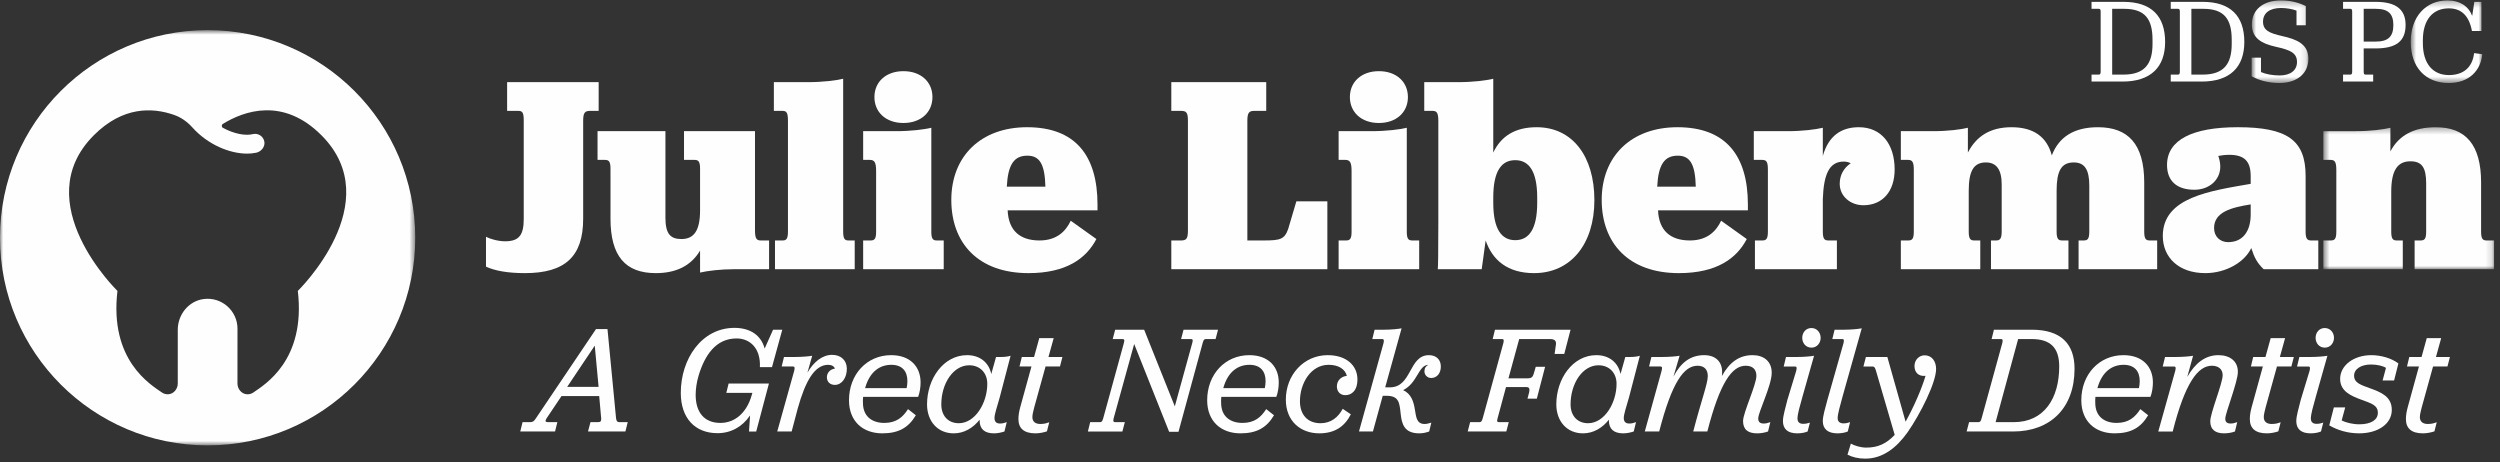
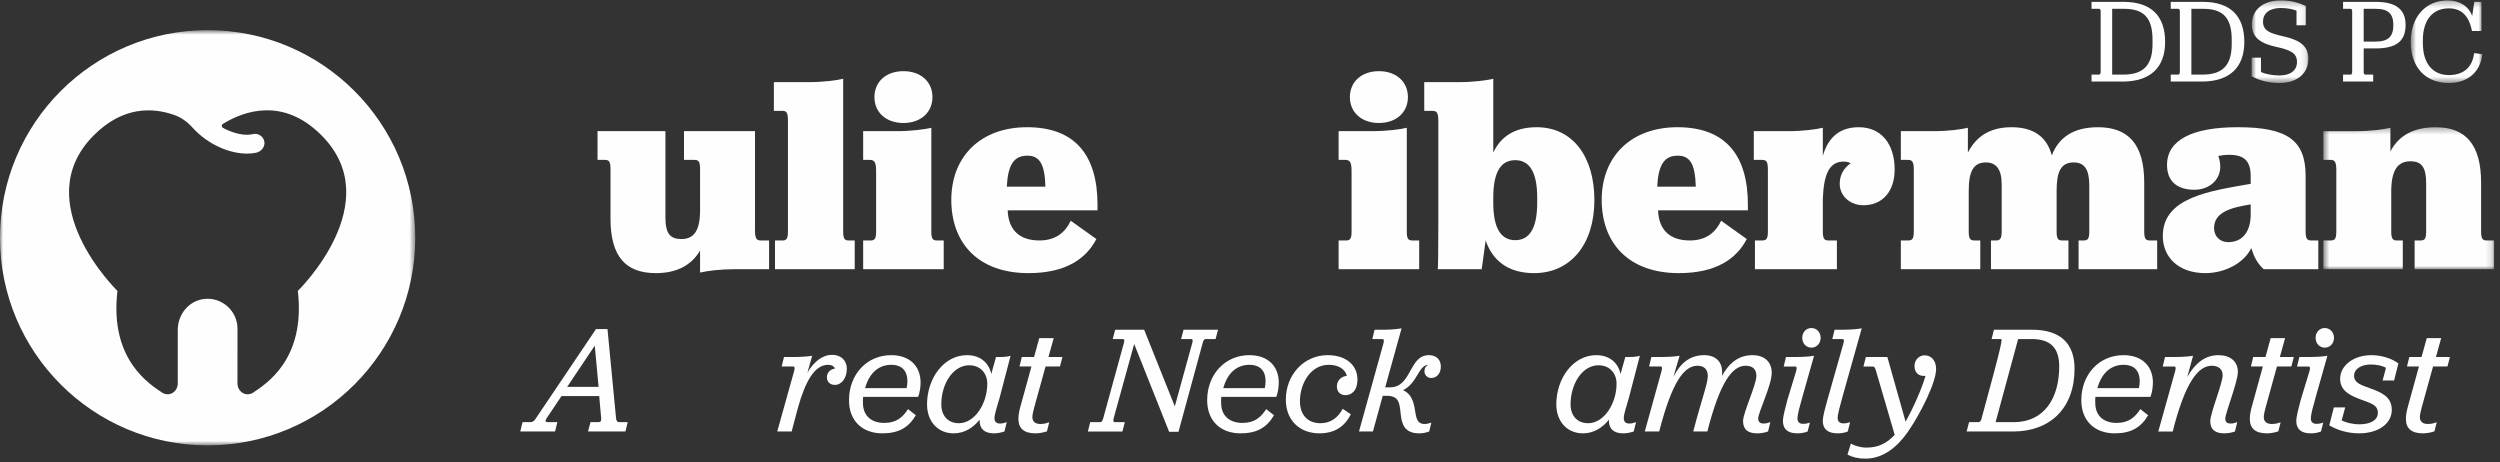
<svg xmlns="http://www.w3.org/2000/svg" xmlns:xlink="http://www.w3.org/1999/xlink" width="400px" height="74px" viewBox="0 0 400 74" version="1.1">
  <rect x="0" y="0" width="400" height="74" fill="#333333" stroke="none" />
  <title>Page 1</title>
  <desc>Created with Sketch.</desc>
  <defs>
    <polygon id="path-1" points="27.849 23.022 27.849 0.307 0.537 0.307 0.537 23.022 27.849 23.022" />
    <polygon id="path-3" points="0.792 0.286 9.877 0.286 9.877 13.499 0.792 13.499 0.792 0.286" />
    <polygon id="path-5" points="0.651 0.286 12.097 0.286 12.097 13.499 0.651 13.499 0.651 0.286" />
    <polygon id="path-7" points="0 0.774 0 67.212 66.438 67.212 66.438 0.774" />
  </defs>
  <g id="Page-1" stroke="none" stroke-width="1" fill="none" fill-rule="evenodd">
    <g transform="translate(0, -1)">
      <path d="M90.746,62.902 L95.775,62.902 L95.161,56.304 L90.746,62.902 Z M95.873,64.374 L89.839,64.374 L87.436,67.955 C87.166,68.396 87.288,68.544 87.681,68.544 L89.176,68.544 L88.809,70.039 L83.241,70.039 L83.609,68.544 L84.812,68.544 C85.252,68.544 85.448,68.396 85.743,67.93 L95.358,53.655 L97.198,53.655 L98.57,67.93 C98.62,68.396 98.791,68.544 99.11,68.544 L100.435,68.544 L100.067,70.039 L94.082,70.039 L94.476,68.544 L95.677,68.544 C96.069,68.544 96.216,68.396 96.192,67.979 L95.873,64.374 Z" id="Fill-1" fill="#FEFEFE" />
-       <path d="M119.841,70.04 L120.013,67.465 C118.786,69.279 116.947,70.309 114.813,70.309 C111.134,70.309 108.926,67.833 108.926,63.858 C108.926,58.439 112.263,53.459 117.511,53.459 C119.988,53.459 121.778,54.611 122.344,56.77 L123.692,53.753 L125.164,53.753 L123.52,59.739 L121.583,59.739 C121.73,56.77 120.037,55.151 117.854,55.151 C114.519,55.151 112.752,57.849 111.772,61.112 C111.453,62.167 111.306,63.295 111.306,64.178 C111.306,67.023 112.729,68.667 115.255,68.667 C117.634,68.667 119.473,66.997 120.258,64.276 L120.381,63.858 L116.211,63.858 L116.579,62.363 L123.029,62.363 L120.994,70.04 L119.841,70.04 Z" id="Fill-3" fill="#FEFEFE" />
      <path d="M129.19,60.621 C130.196,58.879 131.593,57.776 133.138,57.776 C134.586,57.776 135.469,58.684 135.494,59.958 C135.518,61.406 134.709,62.583 133.58,62.583 C132.795,62.583 132.304,62.068 132.304,61.381 C132.28,60.719 132.795,60.058 133.58,59.983 C133.482,59.616 133.065,59.37 132.501,59.37 C130.367,59.37 128.871,61.921 127.644,66.336 L126.663,70.039 L124.358,70.039 L127.08,60.302 C127.202,59.788 127.129,59.639 126.884,59.639 L125.069,59.639 L125.437,58.118 L127.178,58.118 C128.282,58.118 129.41,58.02 129.95,57.923 L129.19,60.621 Z" id="Fill-5" fill="#FEFEFE" />
      <path d="M138.415,63.098 L145.062,63.098 C145.136,62.73 145.185,62.363 145.185,61.969 C145.185,60.4 144.351,59.37 142.609,59.37 C140.843,59.37 139.176,60.376 138.415,63.098 L138.415,63.098 Z M138.096,64.497 C138.047,64.864 138.072,65.183 138.072,65.453 C138.072,67.66 139.568,68.667 141.482,68.667 C143.419,68.667 144.449,67.758 145.282,66.458 L146.534,67.439 C145.331,69.476 143.713,70.334 141.162,70.334 C138.072,70.334 135.839,68.421 135.839,65.036 C135.839,60.916 138.685,57.825 142.585,57.825 C145.676,57.825 147.294,59.713 147.294,62.19 C147.294,62.927 147.171,63.809 146.902,64.497 L138.096,64.497 Z" id="Fill-7" fill="#FEFEFE" />
      <path d="M157.966,62.411 C157.966,60.62 156.764,59.444 155.072,59.444 C152.521,59.444 150.608,62.362 150.608,65.698 C150.608,67.562 151.736,68.715 153.404,68.715 C156.028,68.715 157.966,65.478 157.966,62.411 M148.327,65.698 C148.327,61.578 150.975,57.825 154.728,57.825 C156.764,57.825 158.212,58.978 158.604,60.841 L159.365,58.119 L160.1,58.119 C160.788,58.119 161.277,58.046 161.694,57.923 L159.952,64.595 C159.536,66.067 159.119,67.268 159.119,67.881 C159.119,68.495 159.437,68.764 160.001,68.764 C160.394,68.764 160.639,68.691 161.081,68.544 L160.713,70.039 C160.173,70.211 159.633,70.335 159.021,70.335 C157.525,70.335 156.74,69.623 156.74,68.298 L156.74,68.151 C155.709,69.451 154.287,70.335 152.594,70.335 C150.018,70.335 148.327,68.396 148.327,65.698" id="Fill-9" fill="#FEFEFE" />
      <path d="M163.242,66.14 L165.033,59.639 L163.12,59.639 L163.488,58.118 L165.45,58.118 L166.284,55.102 L168.589,55.102 L167.755,58.118 L169.988,58.118 L169.595,59.639 L167.289,59.639 L165.475,66.189 C165.352,66.704 165.18,67.293 165.18,67.734 C165.18,68.495 165.696,68.837 166.456,68.837 C167.117,68.837 167.51,68.691 167.878,68.567 L167.51,70.016 C167.068,70.162 166.407,70.335 165.671,70.335 C163.856,70.335 162.948,69.549 162.948,68.053 C162.948,67.464 163.046,66.851 163.242,66.14" id="Fill-11" fill="#FEFEFE" />
      <path d="M183.064,53.753 L187.969,66.018 L190.766,55.863 C190.912,55.348 190.815,55.249 190.521,55.249 L188.975,55.249 L189.368,53.753 L194.887,53.753 L194.494,55.249 L192.948,55.249 C192.679,55.249 192.58,55.348 192.433,55.863 L188.558,70.088 L187.063,70.088 L181.469,56.035 L178.183,67.93 C178.06,68.445 178.158,68.543 178.428,68.543 L179.973,68.543 L179.581,70.04 L174.062,70.04 L174.43,68.543 L175.975,68.543 C176.244,68.543 176.368,68.445 176.514,67.93 L179.826,55.863 C179.973,55.348 179.851,55.249 179.581,55.249 L178.035,55.249 L178.428,53.753 L183.064,53.753 Z" id="Fill-13" fill="#FEFEFE" />
      <path d="M195.724,63.098 L202.37,63.098 C202.445,62.73 202.494,62.363 202.494,61.969 C202.494,60.4 201.66,59.37 199.918,59.37 C198.151,59.37 196.484,60.376 195.724,63.098 L195.724,63.098 Z M195.405,64.497 C195.356,64.864 195.38,65.183 195.38,65.453 C195.38,67.66 196.877,68.667 198.79,68.667 C200.727,68.667 201.758,67.758 202.591,66.458 L203.842,67.439 C202.64,69.476 201.022,70.334 198.47,70.334 C195.38,70.334 193.148,68.421 193.148,65.036 C193.148,60.916 195.993,57.825 199.893,57.825 C202.984,57.825 204.602,59.713 204.602,62.19 C204.602,62.927 204.48,63.809 204.21,64.497 L195.405,64.497 Z" id="Fill-15" fill="#FEFEFE" />
      <path d="M215.496,61.136 C215.226,60.081 214.196,59.37 212.576,59.37 C209.756,59.37 207.99,62.288 207.99,65.208 C207.99,67.318 209.192,68.715 211.276,68.715 C212.993,68.715 214.122,67.735 214.833,66.409 L216.134,67.292 C215.152,69.23 213.582,70.334 211.081,70.334 C208.112,70.334 205.734,68.397 205.734,64.938 C205.734,60.988 208.603,57.825 212.429,57.825 C215.471,57.825 217.188,59.517 217.188,61.7 C217.188,63.589 216.183,64.227 215.251,64.227 C214.465,64.227 213.901,63.688 213.901,62.828 C213.901,61.871 214.588,61.235 215.496,61.136" id="Fill-17" fill="#FEFEFE" />
      <path d="M221.36,55.911 C221.483,55.421 221.409,55.249 221.164,55.249 L219.569,55.249 L219.937,53.754 L221.483,53.754 C222.612,53.754 223.739,53.63 224.254,53.533 C224.254,53.533 222.881,58.463 221.63,62.976 L222.391,62.976 C225.923,62.976 225.383,57.825 228.62,57.825 C229.822,57.825 230.534,58.56 230.534,59.639 C230.534,60.743 229.896,61.479 228.988,61.479 C228.35,61.479 227.91,60.964 227.91,60.425 C227.91,59.886 228.131,59.59 228.522,59.37 C226.928,59.444 226.806,62.289 224.5,63.418 C225.824,64.03 226.192,65.307 226.389,66.581 C226.585,67.685 226.634,68.837 227.934,68.837 C228.35,68.837 228.571,68.739 229.013,68.618 L228.67,70.039 C228.155,70.211 227.738,70.334 227.076,70.334 C224.696,70.334 224.279,68.863 224.107,67.195 C223.911,65.404 223.837,64.325 221.802,64.325 L221.238,64.325 L219.668,70.039 L217.436,70.039 L221.36,55.911 Z" id="Fill-19" fill="#FEFEFE" />
-       <path d="M235.222,68.544 L236.694,68.544 C236.964,68.544 237.087,68.446 237.234,67.93 L240.545,55.862 C240.668,55.348 240.57,55.249 240.3,55.249 L238.828,55.249 L239.196,53.753 L251.289,53.753 L250.283,57.63 L248.737,57.63 L248.958,56.059 C249.007,55.495 248.689,55.249 248.001,55.249 L243.071,55.249 L241.355,61.528 L244.469,61.528 C245.083,61.528 245.279,61.258 245.426,60.695 L245.721,59.688 L247.217,59.688 L245.892,64.79 L244.396,64.79 L244.666,63.761 C244.764,63.27 244.739,62.927 244.199,62.927 L240.962,62.927 L239.613,67.93 C239.466,68.446 239.564,68.544 239.858,68.544 L241.404,68.544 L241.011,70.039 L234.83,70.039 L235.222,68.544 Z" id="Fill-21" fill="#FEFEFE" />
      <path d="M258.649,62.411 C258.649,60.62 257.447,59.444 255.756,59.444 C253.204,59.444 251.292,62.362 251.292,65.698 C251.292,67.562 252.419,68.715 254.087,68.715 C256.711,68.715 258.649,65.478 258.649,62.411 M249.01,65.698 C249.01,61.578 251.659,57.825 255.411,57.825 C257.447,57.825 258.895,58.978 259.287,60.841 L260.048,58.119 L260.784,58.119 C261.471,58.119 261.96,58.046 262.377,57.923 L260.636,64.595 C260.22,66.067 259.803,67.268 259.803,67.881 C259.803,68.495 260.121,68.764 260.685,68.764 C261.077,68.764 261.324,68.691 261.765,68.544 L261.396,70.039 C260.856,70.211 260.317,70.335 259.704,70.335 C258.208,70.335 257.423,69.623 257.423,68.298 L257.423,68.151 C256.392,69.451 254.971,70.335 253.278,70.335 C250.702,70.335 249.01,68.396 249.01,65.698" id="Fill-23" fill="#FEFEFE" />
      <path d="M275.504,61.16 C276.754,58.904 278.324,57.825 280.409,57.825 C282.175,57.825 283.475,58.782 283.475,60.646 C283.475,62.657 281.316,66.949 281.316,67.955 C281.316,68.518 281.611,68.765 282.199,68.765 C282.543,68.765 282.812,68.691 283.254,68.544 L282.886,70.039 C282.323,70.237 281.733,70.335 281.144,70.335 C279.698,70.335 278.888,69.746 278.888,68.348 C278.913,66.998 281.023,62.559 281.023,61.137 C281.023,60.081 280.409,59.518 279.304,59.518 C277.123,59.518 275.184,62.215 273.173,70.039 L270.916,70.039 C272.241,64.939 273.247,62.387 273.247,61.16 C273.247,60.107 272.658,59.518 271.604,59.518 C269.47,59.518 267.531,62.044 265.472,70.039 L263.166,70.039 L265.864,60.302 C265.986,59.788 265.937,59.639 265.667,59.639 L263.852,59.639 L264.22,58.118 L265.937,58.118 C267.065,58.118 268.194,58.021 268.734,57.923 L267.752,61.259 C268.93,59.003 270.474,57.825 272.682,57.825 C274.4,57.825 275.797,58.806 275.504,61.16" id="Fill-25" fill="#FEFEFE" />
      <path d="M288.36,55.053 C288.36,54.194 288.949,53.483 289.832,53.483 C290.691,53.483 291.304,54.194 291.304,55.053 C291.304,55.912 290.691,56.623 289.832,56.623 C288.949,56.623 288.36,55.912 288.36,55.053 M285.27,68.372 C285.27,67.563 285.662,66.287 285.981,64.987 L287.404,60.302 C287.526,59.787 287.452,59.64 287.207,59.64 L285.392,59.64 L285.759,58.119 L287.477,58.119 C288.581,58.119 289.709,58.021 290.249,57.922 L288.409,64.423 C287.967,65.993 287.599,67.268 287.599,67.956 C287.599,68.568 287.967,68.813 288.507,68.813 C288.924,68.813 289.219,68.74 289.585,68.618 L289.219,70.04 C288.728,70.236 288.188,70.334 287.55,70.334 C286.078,70.334 285.27,69.672 285.27,68.372" id="Fill-27" fill="#FEFEFE" />
      <path d="M291.648,68.372 C291.648,67.562 292.04,66.288 292.383,64.987 L294.959,55.911 C295.082,55.42 295.033,55.249 294.763,55.249 L293.169,55.249 L293.537,53.753 L295.082,53.753 C296.209,53.753 297.363,53.631 297.879,53.532 L294.837,64.349 C294.421,65.919 294.027,67.194 294.027,67.906 C294.027,68.495 294.421,68.74 294.959,68.74 C295.376,68.74 295.646,68.666 296.014,68.544 L295.646,70.039 C295.156,70.236 294.616,70.335 293.979,70.335 C292.507,70.335 291.648,69.672 291.648,68.372" id="Fill-29" fill="#FEFEFE" />
      <path d="M308.083,61.136 C306.979,61.258 306.318,60.597 306.318,59.566 C306.318,58.536 307.102,57.849 307.936,57.849 C309.137,57.849 309.776,58.855 309.776,60.032 C309.776,62.19 307.298,67.169 305.214,70.163 C303.397,72.714 301.19,74.381 298.443,74.381 C297.339,74.381 296.408,74.16 295.599,73.743 L296.138,71.977 C296.678,72.297 297.683,72.616 298.615,72.616 C300.455,72.616 301.803,72.003 303.153,70.58 L300.136,60.253 C299.988,59.738 299.841,59.64 299.596,59.64 L298.149,59.64 L298.542,58.119 L301.975,58.119 L304.895,68.47 C306.243,66.042 307.494,63.148 308.083,61.136" id="Fill-31" fill="#FEFEFE" />
-       <path d="M322.214,68.544 C327.072,68.544 329.475,64.718 329.475,59.639 C329.475,56.623 328.053,55.249 325.06,55.249 L322.902,55.249 L319.296,68.544 L322.214,68.544 Z M315.052,68.544 L316.524,68.544 C316.794,68.544 316.942,68.421 317.064,67.906 L320.374,55.862 C320.498,55.348 320.4,55.249 320.13,55.249 L318.658,55.249 L319.026,53.753 L325.083,53.753 C329.745,53.753 331.927,56.009 331.927,60.008 C331.927,66.262 328.076,70.039 322.092,70.039 L314.66,70.039 L315.052,68.544 Z" id="Fill-33" fill="#FEFEFE" />
+       <path d="M322.214,68.544 C327.072,68.544 329.475,64.718 329.475,59.639 C329.475,56.623 328.053,55.249 325.06,55.249 L322.902,55.249 L319.296,68.544 L322.214,68.544 Z M315.052,68.544 L316.524,68.544 C316.794,68.544 316.942,68.421 317.064,67.906 C320.498,55.348 320.4,55.249 320.13,55.249 L318.658,55.249 L319.026,53.753 L325.083,53.753 C329.745,53.753 331.927,56.009 331.927,60.008 C331.927,66.262 328.076,70.039 322.092,70.039 L314.66,70.039 L315.052,68.544 Z" id="Fill-33" fill="#FEFEFE" />
      <path d="M335.586,63.098 L342.232,63.098 C342.307,62.73 342.356,62.363 342.356,61.969 C342.356,60.4 341.521,59.37 339.78,59.37 C338.014,59.37 336.346,60.376 335.586,63.098 L335.586,63.098 Z M335.267,64.497 C335.218,64.864 335.242,65.183 335.242,65.453 C335.242,67.66 336.738,68.667 338.652,68.667 C340.589,68.667 341.619,67.758 342.453,66.458 L343.704,67.439 C342.502,69.476 340.884,70.334 338.333,70.334 C335.242,70.334 333.01,68.421 333.01,65.036 C333.01,60.916 335.856,57.825 339.756,57.825 C342.847,57.825 344.465,59.713 344.465,62.19 C344.465,62.927 344.342,63.809 344.072,64.497 L335.267,64.497 Z" id="Fill-35" fill="#FEFEFE" />
      <path d="M349.962,61.308 C351.237,59.076 352.856,57.825 354.941,57.825 C356.781,57.825 358.08,58.781 358.056,60.523 C358.056,62.092 356.044,67.121 356.044,67.979 C356.044,68.519 356.314,68.764 356.904,68.764 C357.272,68.764 357.516,68.691 357.958,68.543 L357.59,70.04 C357.051,70.236 356.437,70.334 355.849,70.334 C354.474,70.334 353.641,69.746 353.641,68.397 C353.641,67.097 355.628,62.313 355.628,61.038 C355.628,60.057 354.941,59.517 353.886,59.517 C351.704,59.517 349.619,62.19 347.631,70.04 L345.325,70.04 L348.048,60.302 C348.171,59.787 348.097,59.64 347.852,59.64 L346.037,59.64 L346.406,58.119 L348.097,58.119 C349.226,58.119 350.355,58.021 350.894,57.923 L349.962,61.308 Z" id="Fill-37" fill="#FEFEFE" />
      <path d="M360.266,66.14 L362.057,59.639 L360.145,59.639 L360.511,58.118 L362.474,58.118 L363.308,55.102 L365.614,55.102 L364.779,58.118 L367.012,58.118 L366.619,59.639 L364.314,59.639 L362.499,66.189 C362.376,66.704 362.204,67.293 362.204,67.734 C362.204,68.495 362.719,68.837 363.48,68.837 C364.142,68.837 364.535,68.691 364.903,68.567 L364.535,70.016 C364.093,70.162 363.431,70.335 362.695,70.335 C360.879,70.335 359.973,69.549 359.973,68.053 C359.973,67.464 360.07,66.851 360.266,66.14" id="Fill-39" fill="#FEFEFE" />
      <path d="M370.496,55.053 C370.496,54.194 371.085,53.483 371.967,53.483 C372.826,53.483 373.439,54.194 373.439,55.053 C373.439,55.912 372.826,56.623 371.967,56.623 C371.085,56.623 370.496,55.912 370.496,55.053 M367.406,68.372 C367.406,67.563 367.798,66.287 368.117,64.987 L369.54,60.302 C369.662,59.787 369.588,59.64 369.343,59.64 L367.528,59.64 L367.896,58.119 L369.613,58.119 C370.716,58.119 371.846,58.021 372.385,57.922 L370.545,64.423 C370.104,65.993 369.736,67.268 369.736,67.956 C369.736,68.568 370.104,68.813 370.644,68.813 C371.06,68.813 371.355,68.74 371.722,68.618 L371.355,70.04 C370.864,70.236 370.325,70.334 369.686,70.334 C368.215,70.334 367.406,69.672 367.406,68.372" id="Fill-41" fill="#FEFEFE" />
      <path d="M372.681,69.058 L373.416,66.189 L375.232,66.189 L374.667,68.274 C375.305,68.592 376.384,68.888 377.488,68.888 C379.376,68.888 380.456,68.176 380.456,67.048 C380.456,65.796 379.352,65.527 377.782,64.939 C376.188,64.349 374.422,63.614 374.422,61.627 C374.422,59.469 376.58,57.825 379.425,57.825 C380.897,57.825 382.615,58.29 383.742,59.149 L383.056,61.872 L381.216,61.872 L381.756,59.86 C381.265,59.542 380.333,59.321 379.352,59.321 C377.782,59.321 376.654,60.032 376.654,61.112 C376.654,62.288 377.807,62.608 379.204,63.123 C380.873,63.737 382.688,64.398 382.688,66.582 C382.688,68.788 380.529,70.334 377.463,70.334 C375.624,70.334 373.981,69.819 372.681,69.058" id="Fill-43" fill="#FEFEFE" />
      <path d="M385.24,66.14 L387.031,59.639 L385.119,59.639 L385.485,58.118 L387.448,58.118 L388.282,55.102 L390.588,55.102 L389.753,58.118 L391.986,58.118 L391.593,59.639 L389.288,59.639 L387.473,66.189 C387.35,66.704 387.178,67.293 387.178,67.734 C387.178,68.495 387.693,68.837 388.454,68.837 C389.116,68.837 389.509,68.691 389.877,68.567 L389.509,70.016 C389.067,70.162 388.405,70.335 387.669,70.335 C385.853,70.335 384.947,69.549 384.947,68.053 C384.947,67.464 385.044,66.851 385.24,66.14" id="Fill-45" fill="#FEFEFE" />
-       <path d="M77.758,43.663 L77.758,38.886 C78.344,39.202 79.652,39.607 80.824,39.607 C83.122,39.607 83.798,38.526 83.798,36.002 L83.798,20.318 C83.798,19.057 83.618,18.741 82.941,18.741 L81.139,18.741 L81.139,14.143 L95.786,14.143 L95.786,18.741 L94.389,18.741 C93.578,18.741 93.307,19.057 93.307,20.318 L93.307,36.002 C93.307,42.041 90.423,44.7 83.978,44.7 C81.139,44.7 79.111,44.295 77.758,43.663" id="Fill-47" fill="#FEFEFE" />
      <path d="M112.011,44.61 L112.011,41.095 C110.568,43.529 108.18,44.7 104.935,44.7 C100.068,44.7 97.679,41.997 97.679,35.958 L97.679,27.98 C97.679,26.764 97.364,26.584 96.778,26.584 L95.606,26.584 L95.606,21.986 L106.468,21.986 L106.468,35.822 C106.468,38.436 107.278,39.247 109.036,39.247 C111.064,39.247 112.011,37.85 112.011,34.65 L112.011,27.98 C112.011,26.764 111.695,26.584 111.11,26.584 L109.441,26.584 L109.441,21.986 L120.799,21.986 L120.799,37.85 C120.799,39.113 121.024,39.473 121.701,39.473 L123.053,39.473 L123.053,44.07 L117.599,44.07 C115.211,44.07 113.182,44.339 112.011,44.61" id="Fill-49" fill="#FEFEFE" />
      <path d="M123.999,39.473 L125.216,39.473 C125.757,39.473 126.073,39.293 126.073,38.074 L126.073,20.364 C126.073,19.102 125.892,18.74 125.216,18.74 L123.819,18.74 L123.819,14.144 L129.273,14.144 C131.706,14.144 133.733,13.874 134.906,13.603 L134.906,38.074 C134.906,39.293 135.221,39.473 135.762,39.473 L136.754,39.473 L136.754,44.07 L123.999,44.07 L123.999,39.473 Z" id="Fill-51" fill="#FEFEFE" />
      <path d="M139.908,16.532 C139.908,14.099 141.755,12.386 144.55,12.386 C147.344,12.386 149.192,14.099 149.192,16.532 C149.192,18.966 147.344,20.679 144.55,20.679 C141.755,20.679 139.908,18.966 139.908,16.532 L139.908,16.532 Z M138.105,39.473 L139.322,39.473 C139.953,39.473 140.178,39.157 140.178,38.075 L140.178,28.385 C140.178,27.034 139.953,26.583 139.187,26.583 L138.105,26.583 L138.105,21.986 L143.378,21.986 C145.812,21.986 147.84,21.715 149.012,21.444 L149.012,38.075 C149.012,39.157 149.237,39.473 149.867,39.473 L150.995,39.473 L150.995,44.069 L138.105,44.069 L138.105,39.473 Z" id="Fill-53" fill="#FEFEFE" />
      <path d="M161.089,30.865 L167.264,30.865 C167.173,27.213 166.317,25.908 164.379,25.908 C162.261,25.908 161.269,27.304 161.089,30.865 L161.089,30.865 Z M161.225,34.65 C161.359,37.941 163.252,39.473 166.317,39.473 C169.067,39.473 170.509,38.03 171.319,36.317 L175.421,39.246 C173.798,42.357 170.598,44.7 164.559,44.7 C156.537,44.7 152.21,39.923 152.21,32.982 C152.21,25.997 156.943,21.355 164.334,21.355 C171.996,21.355 175.601,25.817 175.601,33.749 L175.601,34.65 L161.225,34.65 Z" id="Fill-55" fill="#FEFEFE" />
-       <path d="M187.409,39.473 L188.986,39.473 C189.843,39.473 190.068,39.157 190.068,37.85 L190.068,20.319 C190.068,19.056 189.843,18.74 188.986,18.74 L187.409,18.74 L187.409,14.144 L202.597,14.144 L202.597,18.74 L200.659,18.74 C199.848,18.74 199.577,19.056 199.577,20.319 L199.577,39.473 L202.192,39.473 C204.851,39.473 205.526,39.293 206.113,37.625 L207.42,33.208 L212.377,33.208 L212.377,44.07 L187.409,44.07 L187.409,39.473 Z" id="Fill-57" fill="#FEFEFE" />
      <path d="M215.982,16.532 C215.982,14.099 217.83,12.386 220.624,12.386 C223.418,12.386 225.267,14.099 225.267,16.532 C225.267,18.966 223.418,20.679 220.624,20.679 C217.83,20.679 215.982,18.966 215.982,16.532 L215.982,16.532 Z M214.18,39.473 L215.397,39.473 C216.027,39.473 216.252,39.157 216.252,38.075 L216.252,28.385 C216.252,27.034 216.027,26.583 215.261,26.583 L214.18,26.583 L214.18,21.986 L219.452,21.986 C221.886,21.986 223.914,21.715 225.086,21.444 L225.086,38.075 C225.086,39.157 225.311,39.473 225.942,39.473 L227.069,39.473 L227.069,44.069 L214.18,44.069 L214.18,39.473 Z" id="Fill-59" fill="#FEFEFE" />
      <path d="M245.953,33.433 L245.953,32.622 C245.953,28.341 244.6,26.628 242.437,26.628 C240.274,26.628 238.922,28.296 238.922,32.622 L238.922,33.433 C238.922,37.715 240.274,39.427 242.437,39.427 C244.6,39.427 245.953,37.715 245.953,33.433 M237.705,39.473 L237.074,44.07 L230.043,44.07 C230.088,43.71 230.133,42.131 230.133,36.588 L230.133,20.363 C230.133,19.102 229.908,18.741 229.233,18.741 L227.88,18.741 L227.88,14.144 L233.288,14.144 C235.722,14.144 237.795,13.874 238.922,13.603 L238.922,25.411 C240.138,22.842 242.347,21.355 245.863,21.355 C251.586,21.355 255.101,25.996 255.101,33.028 C255.101,40.058 251.316,44.7 245.457,44.7 C241.22,44.7 238.787,42.627 237.705,39.473" id="Fill-61" fill="#FEFEFE" />
      <path d="M265.152,30.865 L271.325,30.865 C271.236,27.213 270.379,25.908 268.441,25.908 C266.324,25.908 265.332,27.304 265.152,30.865 L265.152,30.865 Z M265.287,34.65 C265.421,37.941 267.315,39.473 270.379,39.473 C273.129,39.473 274.57,38.03 275.382,36.317 L279.483,39.246 C277.861,42.357 274.661,44.7 268.621,44.7 C260.599,44.7 256.273,39.923 256.273,32.982 C256.273,25.997 261.004,21.355 268.396,21.355 C276.058,21.355 279.663,25.817 279.663,33.749 L279.663,34.65 L265.287,34.65 Z" id="Fill-63" fill="#FEFEFE" />
      <path d="M291.652,25.952 C292.553,22.752 294.581,21.355 297.42,21.355 C300.981,21.355 303.143,24.015 303.143,28.115 C303.143,31.676 301.161,33.839 298.141,33.839 C296.069,33.839 294.356,32.397 294.356,30.414 C294.356,29.017 294.986,27.889 296.113,27.124 C295.798,26.944 295.392,26.853 294.986,26.853 C292.688,26.853 291.787,28.881 291.652,32.848 L291.652,38.075 C291.652,39.293 291.967,39.473 292.553,39.473 L293.904,39.473 L293.904,44.069 L280.79,44.069 L280.79,39.473 L281.962,39.473 C282.548,39.473 282.863,39.293 282.863,38.075 L282.863,28.205 C282.863,26.944 282.683,26.584 281.962,26.584 L280.609,26.584 L280.609,21.986 L286.063,21.986 C288.452,21.986 290.479,21.715 291.652,21.444 L291.652,25.952 Z" id="Fill-65" fill="#FEFEFE" />
      <path d="M304.135,39.473 L305.307,39.473 C305.893,39.473 306.209,39.293 306.209,38.074 L306.209,28.206 C306.209,26.944 305.982,26.583 305.307,26.583 L304.135,26.583 L304.135,21.986 L309.318,21.986 C311.707,21.986 313.735,21.716 314.862,21.445 L314.862,25.411 C316.214,22.797 318.423,21.356 321.847,21.356 C325.317,21.356 327.481,22.842 328.292,25.861 C329.418,22.932 331.807,21.356 335.683,21.356 C340.461,21.356 343.075,24.015 343.075,30.189 L343.075,38.074 C343.075,39.293 343.39,39.473 343.976,39.473 L345.147,39.473 L345.147,44.07 L332.573,44.07 L332.573,39.473 L333.385,39.473 C333.971,39.473 334.286,39.293 334.286,38.074 L334.286,30.685 C334.286,28.116 333.521,26.989 331.807,26.989 C329.78,26.989 329.058,28.385 329.058,31.54 L329.058,38.074 C329.058,39.293 329.373,39.473 329.96,39.473 L330.951,39.473 L330.951,44.07 L318.557,44.07 L318.557,39.473 L319.368,39.473 C319.909,39.473 320.27,39.293 320.27,38.074 L320.27,30.504 C320.27,28.116 319.413,26.989 317.747,26.989 C315.763,26.989 314.997,28.385 314.997,31.54 L314.997,38.074 C314.997,39.293 315.313,39.473 315.898,39.473 L316.844,39.473 L316.844,44.07 L304.135,44.07 L304.135,39.473 Z" id="Fill-67" fill="#FEFEFE" />
      <path d="M360.11,35.326 L360.11,33.704 C357.001,34.2 354.252,34.921 354.252,37.489 C354.252,38.842 355.198,39.743 356.505,39.743 C358.893,39.743 360.11,37.94 360.11,35.326 M354.928,25.952 C355.108,26.493 355.244,27.034 355.244,27.664 C355.244,29.784 353.485,31.36 351.097,31.36 C348.303,31.36 346.724,29.964 346.724,27.393 C346.724,23.384 350.781,21.355 358.037,21.355 C365.969,21.355 368.898,23.428 368.898,29.152 L368.898,38.075 C368.898,39.113 369.123,39.473 369.755,39.473 L370.927,39.473 L370.927,44.069 L362.184,44.069 C361.147,43.079 360.697,42.222 360.201,40.689 C359.118,42.988 356.099,44.7 352.855,44.7 C348.573,44.7 346.048,42.177 346.048,38.751 C346.048,32.532 353.711,31.54 360.11,30.414 L360.11,29.197 C360.11,26.853 359.164,25.772 356.685,25.772 C355.964,25.772 355.377,25.861 354.928,25.952" id="Fill-69" fill="#FEFEFE" />
      <g id="Group-73" transform="translate(371.2, 21.048)">
        <mask id="mask-2" fill="white">
          <use xlink:href="#path-1" />
        </mask>
        <g id="Clip-72" />
        <path d="M11.264,4.183 C12.617,1.569 15.095,0.307 18.52,0.307 C23.297,0.307 25.775,3.101 25.775,9.14 L25.775,17.027 C25.775,18.245 26.091,18.425 26.676,18.425 L27.849,18.425 L27.849,23.022 L15.139,23.022 L15.139,18.425 L16.087,18.425 C16.672,18.425 16.987,18.245 16.987,17.027 L16.987,9.276 C16.987,6.707 16.266,5.761 14.464,5.761 C12.436,5.761 11.399,7.157 11.399,10.628 L11.399,17.027 C11.399,18.245 11.714,18.425 12.301,18.425 L13.246,18.425 L13.246,23.022 L0.537,23.022 L0.537,18.425 L1.709,18.425 C2.296,18.425 2.611,18.245 2.611,17.027 L2.611,7.157 C2.611,5.895 2.385,5.536 1.709,5.536 L0.537,5.536 L0.537,0.939 L5.721,0.939 C8.109,0.939 10.137,0.668 11.264,0.397 L11.264,4.183 Z" id="Fill-71" fill="#FEFEFE" mask="url(#mask-2)" />
      </g>
      <path d="M339.736,12.936 C343.135,12.936 344.403,11.246 344.403,8.02 L344.403,7.366 C344.403,4.025 343.174,2.412 339.87,2.412 L337.949,2.412 L337.949,12.936 L339.736,12.936 Z M334.647,12.936 L335.799,12.936 C336.01,12.936 336.106,12.839 336.106,12.456 L336.106,2.871 C336.106,2.488 336.01,2.412 335.799,2.412 L334.647,2.412 L334.647,1.297 L339.755,1.297 C344.211,1.297 346.42,3.564 346.42,7.713 C346.42,11.745 344.115,14.05 339.602,14.05 L334.647,14.05 L334.647,12.936 Z" id="Fill-74" fill="#FEFEFE" />
      <path d="M352.408,12.936 C355.807,12.936 357.075,11.246 357.075,8.02 L357.075,7.366 C357.075,4.025 355.846,2.412 352.542,2.412 L350.621,2.412 L350.621,12.936 L352.408,12.936 Z M347.319,12.936 L348.471,12.936 C348.682,12.936 348.778,12.839 348.778,12.456 L348.778,2.871 C348.778,2.488 348.682,2.412 348.471,2.412 L347.319,2.412 L347.319,1.297 L352.427,1.297 C356.883,1.297 359.092,3.564 359.092,7.713 C359.092,11.745 356.787,14.05 352.273,14.05 L347.319,14.05 L347.319,12.936 Z" id="Fill-76" fill="#FEFEFE" />
      <g id="Group-80" transform="translate(359.467, 0.781)">
        <mask id="mask-4" fill="white">
          <use xlink:href="#path-3" />
        </mask>
        <g id="Clip-79" />
        <path d="M0.792,12.424 L0.792,9.447 L2.29,9.447 L2.29,11.751 C3.097,12.097 4.153,12.29 5.287,12.29 C6.938,12.29 8.053,11.521 8.053,10.138 C8.053,8.602 6.823,8.199 4.729,7.719 C2.368,7.201 0.831,6.316 0.831,4.127 C0.831,1.765 2.636,0.285 5.498,0.285 C6.958,0.285 8.282,0.613 9.455,1.189 L9.455,4.262 L7.975,4.262 L7.975,1.917 C7.322,1.669 6.401,1.496 5.498,1.496 C3.692,1.496 2.617,2.302 2.617,3.686 C2.617,5.087 3.655,5.529 5.69,5.99 C7.994,6.508 9.877,7.257 9.877,9.62 C9.877,11.924 8.129,13.499 5.21,13.499 C3.616,13.499 2.041,13.115 0.792,12.424" id="Fill-78" fill="#FEFEFE" mask="url(#mask-4)" />
      </g>
      <path d="M378.192,7.654 L380.113,7.654 C382.091,7.654 382.936,6.867 382.936,5.005 C382.936,3.18 382.091,2.412 380.131,2.412 L378.192,2.412 L378.192,7.654 Z M374.889,12.936 L376.041,12.936 C376.253,12.936 376.348,12.839 376.348,12.456 L376.348,2.872 C376.348,2.488 376.253,2.412 376.041,2.412 L374.889,2.412 L374.889,1.297 L380.113,1.297 C383.321,1.297 384.895,2.488 384.895,4.984 C384.895,7.578 383.416,8.749 380.075,8.749 L378.192,8.749 L378.192,12.456 C378.192,12.839 378.269,12.936 378.499,12.936 L379.71,12.936 L379.71,14.05 L374.889,14.05 L374.889,12.936 Z" id="Fill-81" fill="#FEFEFE" />
      <g id="Group-85" transform="translate(385.067, 0.781)">
        <mask id="mask-6" fill="white">
          <use xlink:href="#path-5" />
        </mask>
        <g id="Clip-84" />
        <path d="M0.651,6.911 C0.651,2.84 3.109,0.285 6.547,0.285 C8.505,0.285 9.908,1.227 10.484,2.763 L10.83,0.516 L11.963,0.516 L11.963,5.183 L10.447,5.183 C9.966,2.648 8.678,1.554 6.739,1.554 C4.184,1.554 2.591,3.378 2.591,6.662 L2.591,7.123 C2.591,10.426 4.204,12.231 6.759,12.231 C8.891,12.231 10.503,11.175 10.791,8.716 L12.097,8.889 C11.848,11.521 9.985,13.499 6.72,13.499 C3.09,13.499 0.651,11.061 0.651,6.911" id="Fill-83" fill="#FEFEFE" mask="url(#mask-6)" />
      </g>
      <g id="Group-88" transform="translate(0, 5.048)">
        <mask id="mask-8" fill="white">
          <use xlink:href="#path-7" />
        </mask>
        <g id="Clip-87" />
        <path d="M33.219,0.774 C14.873,0.774 -0,15.647 -0,33.993 C-0,52.339 14.873,67.212 33.219,67.212 C51.564,67.212 66.438,52.339 66.438,33.993 C66.438,15.647 51.564,0.774 33.219,0.774 L33.219,0.774 Z M40.537,58.752 C40.232,58.968 39.858,59.063 39.482,59.034 C38.623,58.965 37.994,58.172 37.994,57.309 L37.997,48.534 C37.997,45.697 35.489,43.417 32.579,43.8 C30.175,44.117 28.443,46.289 28.443,48.713 L28.443,57.307 C28.443,58.169 27.818,58.963 26.959,59.031 C26.581,59.061 26.209,58.965 25.904,58.749 C24.113,57.495 17.483,53.619 18.792,42.497 C18.792,42.497 4.247,28.358 15.018,17.589 C19.618,12.988 24.326,13.108 27.839,14.332 C28.966,14.725 29.952,15.423 30.751,16.313 C33.268,19.122 36.769,20.532 39.54,20.532 C40.05,20.532 40.537,20.484 40.987,20.388 C41.797,20.215 42.441,19.433 42.296,18.62 C42.144,17.749 41.287,17.204 40.442,17.413 C39.274,17.703 37.443,17.377 35.667,16.403 C35.428,16.273 35.421,15.924 35.655,15.78 C39.029,13.701 45.284,11.446 51.426,17.588 C62.196,28.358 47.651,42.497 47.651,42.497 C48.957,53.624 42.328,57.497 40.537,58.752 Z" id="Fill-86" fill="#FEFEFE" mask="url(#mask-8)" />
      </g>
    </g>
  </g>
</svg>